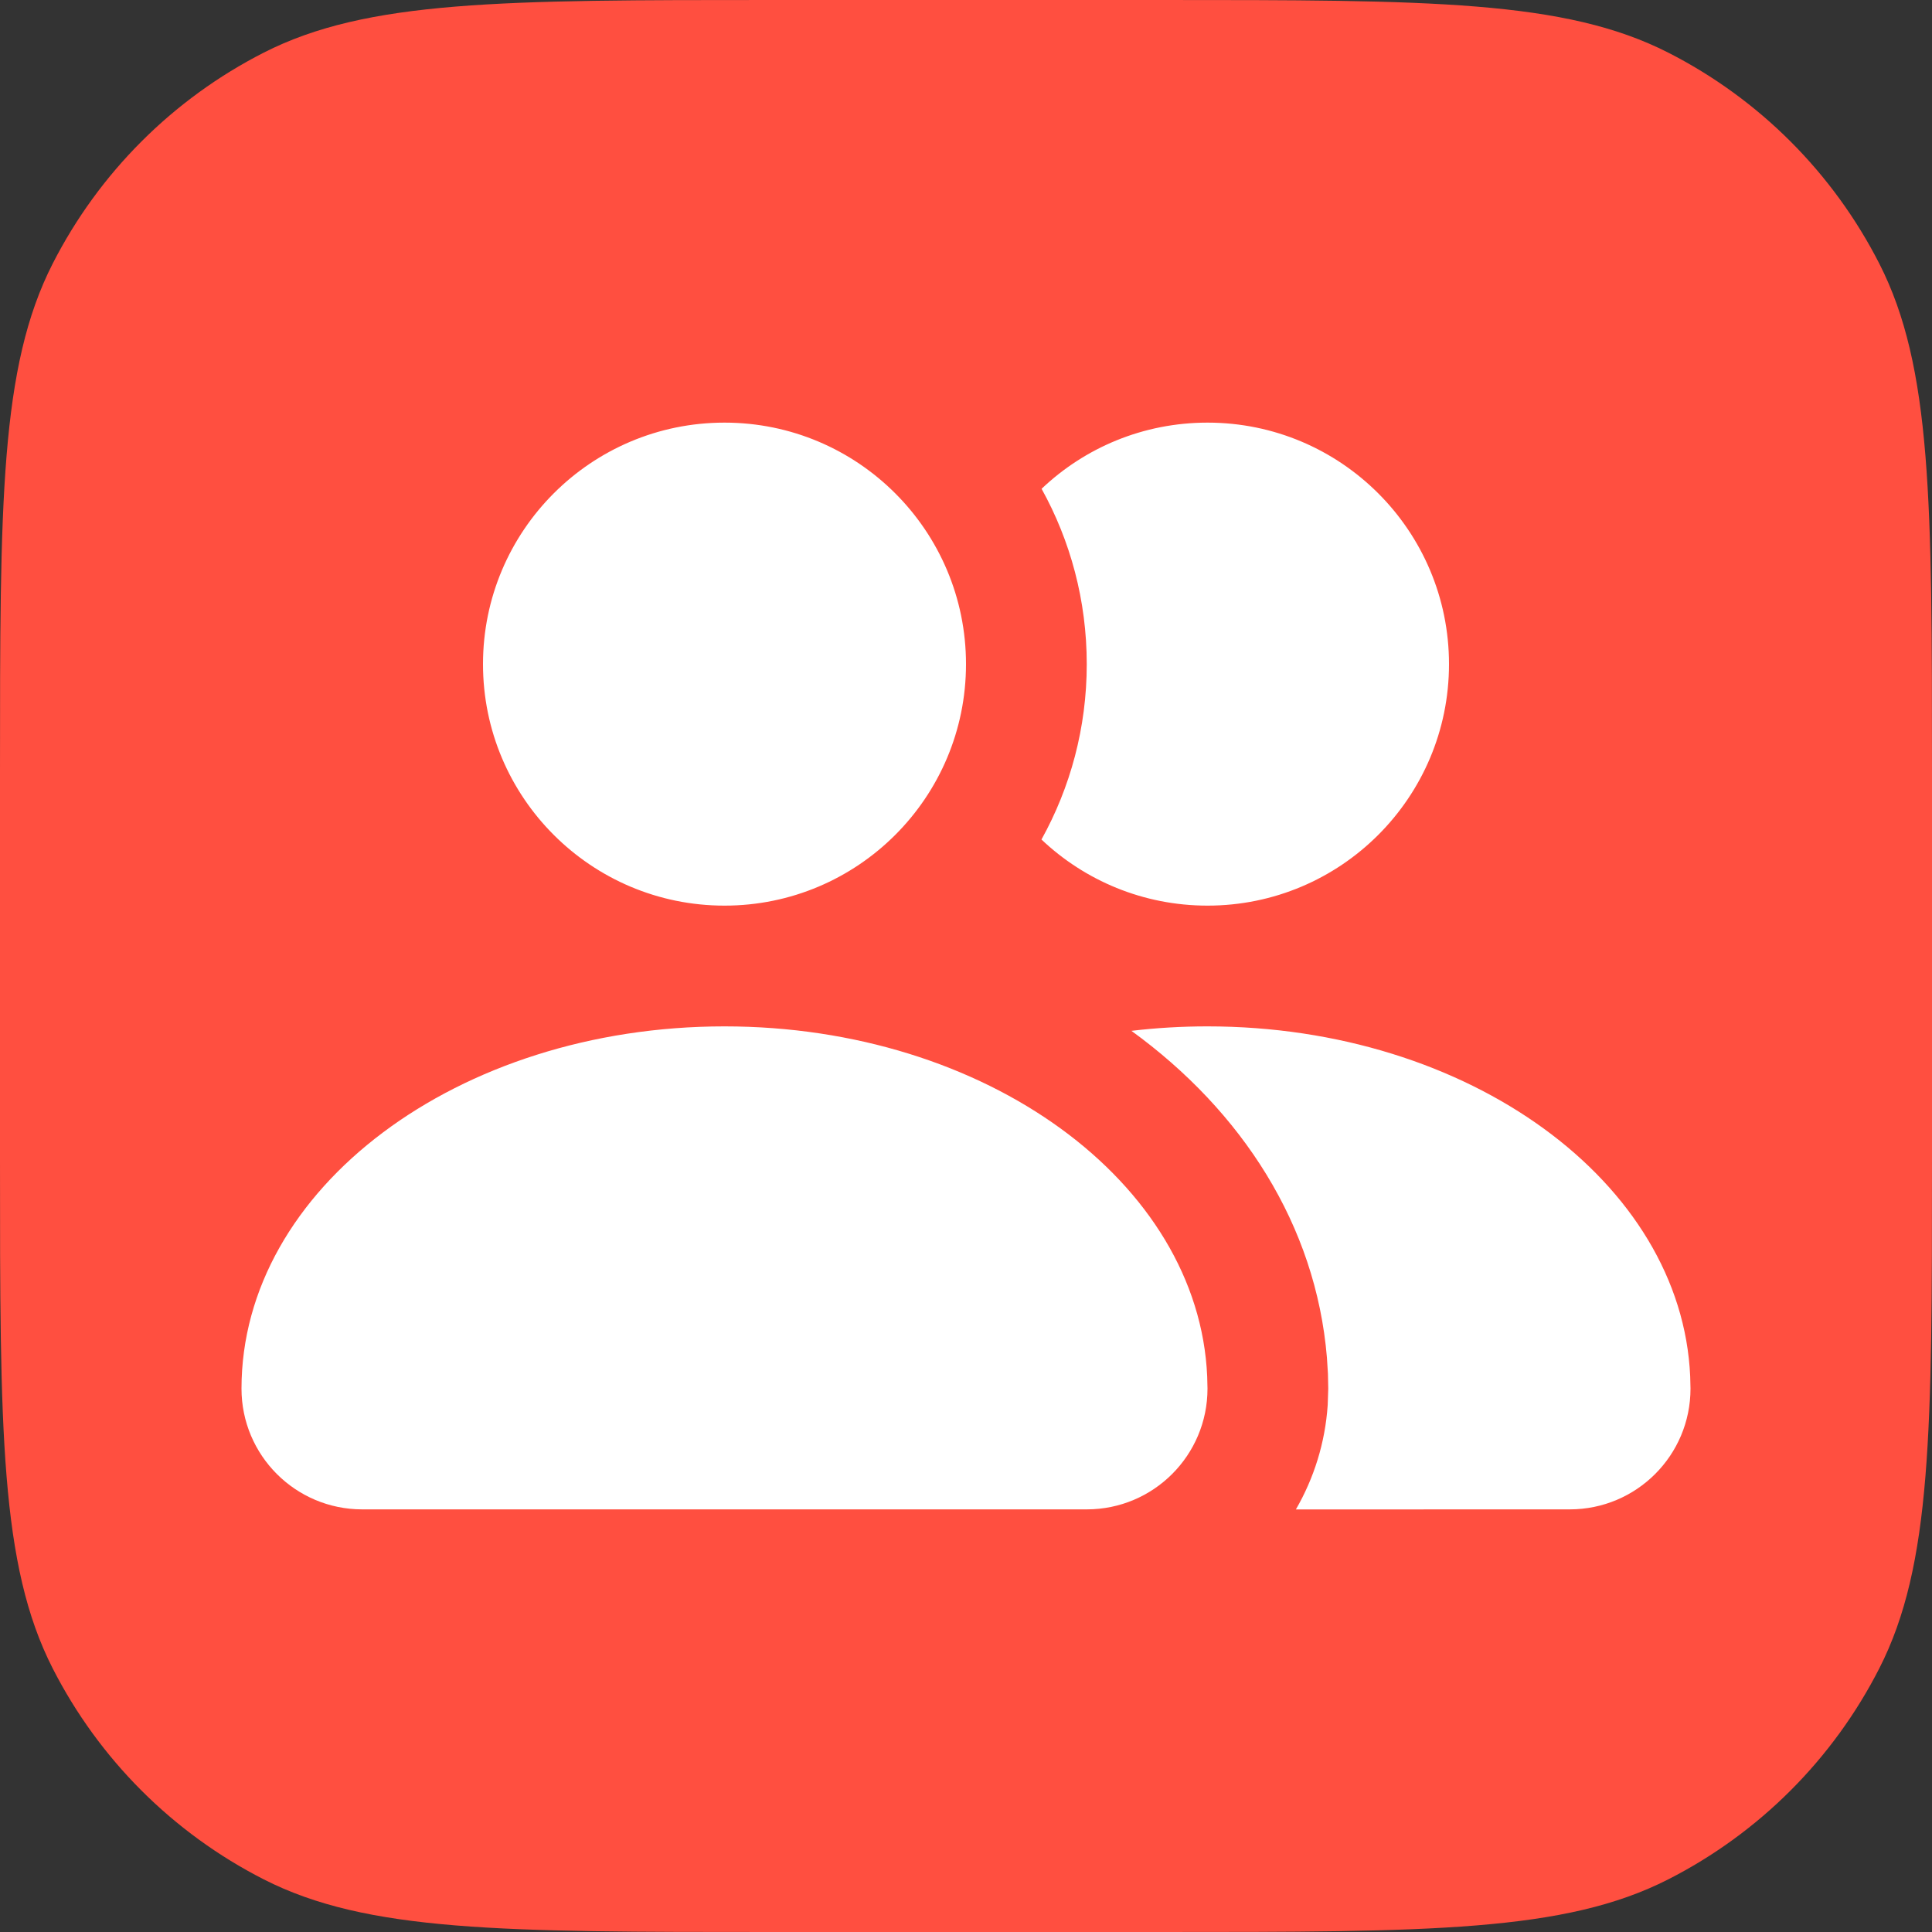
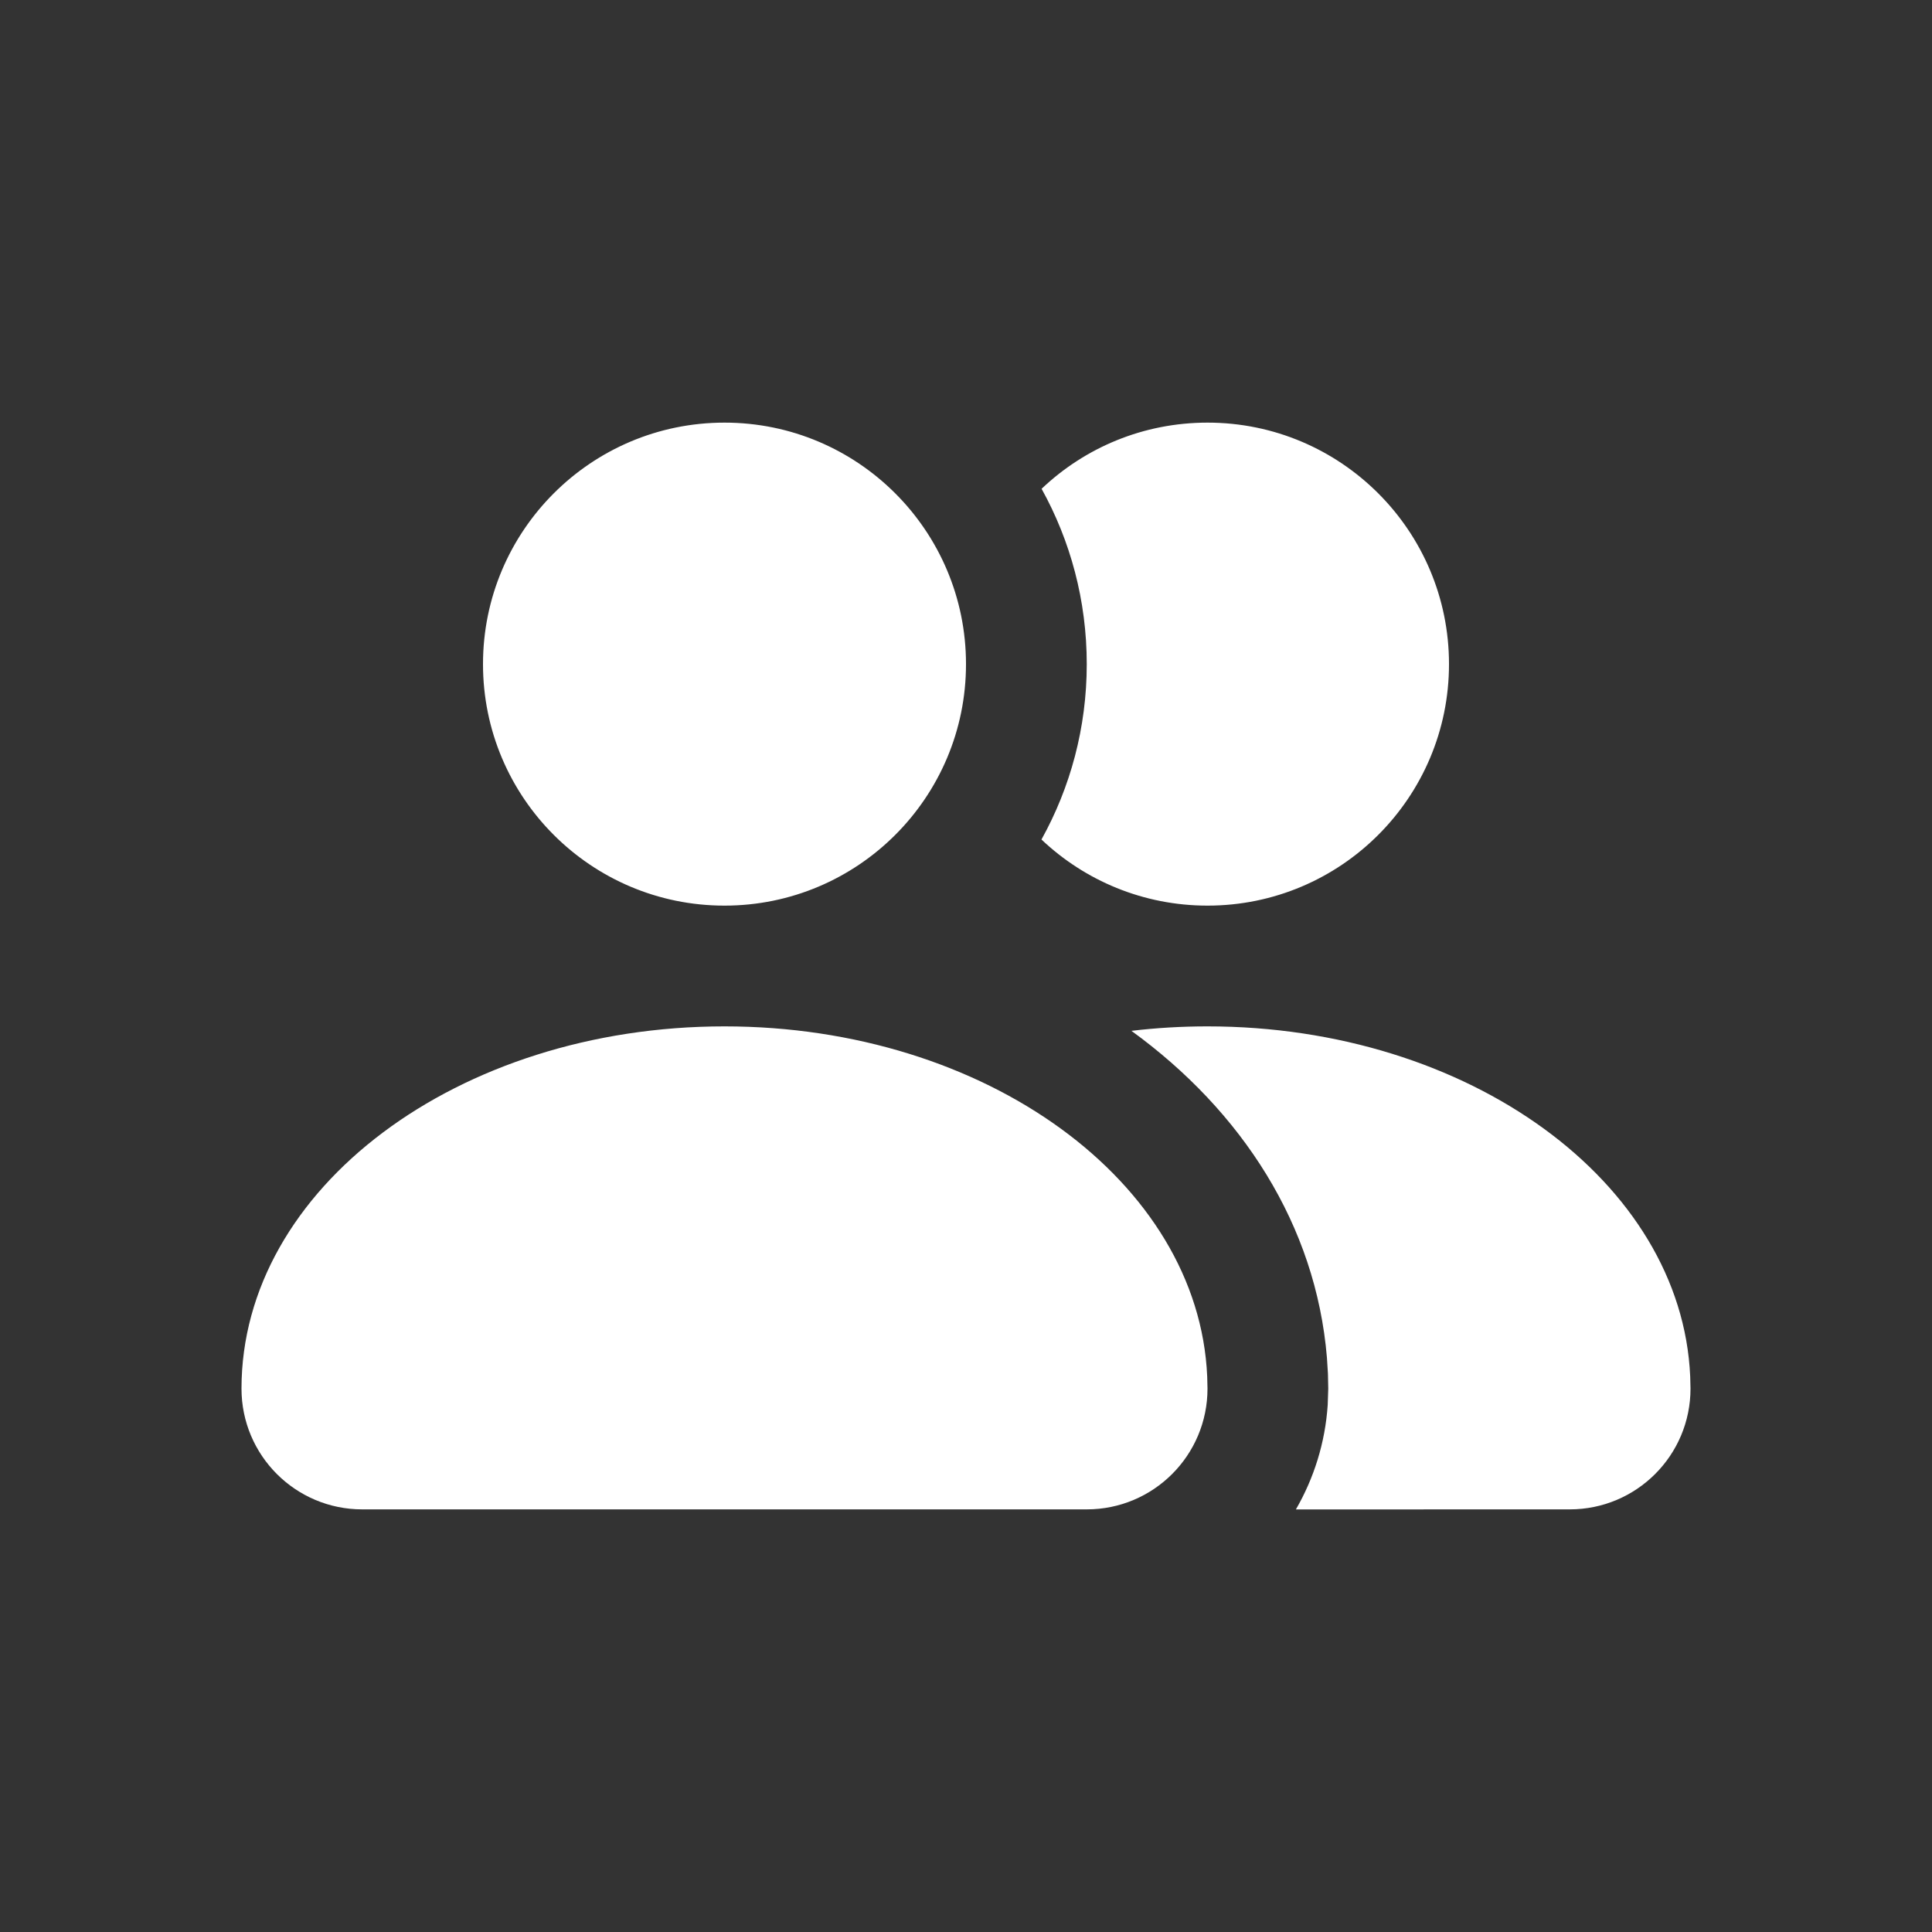
<svg xmlns="http://www.w3.org/2000/svg" width="32" height="32" viewBox="0 0 32 32" fill="none">
  <rect x="0" y="0" width="32" height="32" fill="#333333" stroke="none" />
-   <path d="M0 12.8C0 8.32 0 6.079 0.872 4.368C1.639 2.863 2.863 1.639 4.368 0.872C6.079 0 8.32 0 12.8 0H19.2C23.68 0 25.921 0 27.632 0.872C29.137 1.639 30.361 2.863 31.128 4.368C32 6.079 32 8.32 32 12.8V19.2C32 23.68 32 25.921 31.128 27.632C30.361 29.137 29.137 30.361 27.632 31.128C25.921 32 23.68 32 19.2 32H12.8C8.32 32 6.079 32 4.368 31.128C2.863 30.361 1.639 29.137 0.872 27.632C0 25.921 0 23.68 0 19.2V12.8Z" fill="#FF4F40" />
  <path fill-rule="evenodd" clip-rule="evenodd" d="M20 17C24.328 17 27.854 19.578 27.995 22.798L28 23C28 24.105 27.105 25 26 25L21.464 25.001C21.762 24.486 21.949 23.898 21.991 23.271L22 23L21.995 22.754L21.978 22.485C21.795 20.293 20.573 18.405 18.74 17.074C19.15 17.025 19.571 17 20 17ZM12 17C16.328 17 19.854 19.578 19.995 22.798L20 23C20 24.105 19.105 25 18 25H6C4.895 25 4 24.105 4 23C4 19.686 7.582 17 12 17ZM20 7C22.209 7 24 8.791 24 11C24 13.209 22.209 15 20 15C18.935 15 17.967 14.584 17.25 13.905C17.728 13.044 18 12.054 18 11C18 9.946 17.729 8.956 17.252 8.096C17.967 7.416 18.935 7 20 7ZM12 7C14.209 7 16 8.791 16 11C16 13.209 14.209 15 12 15C9.791 15 8 13.209 8 11C8 8.791 9.791 7 12 7Z" fill="white" />
</svg>